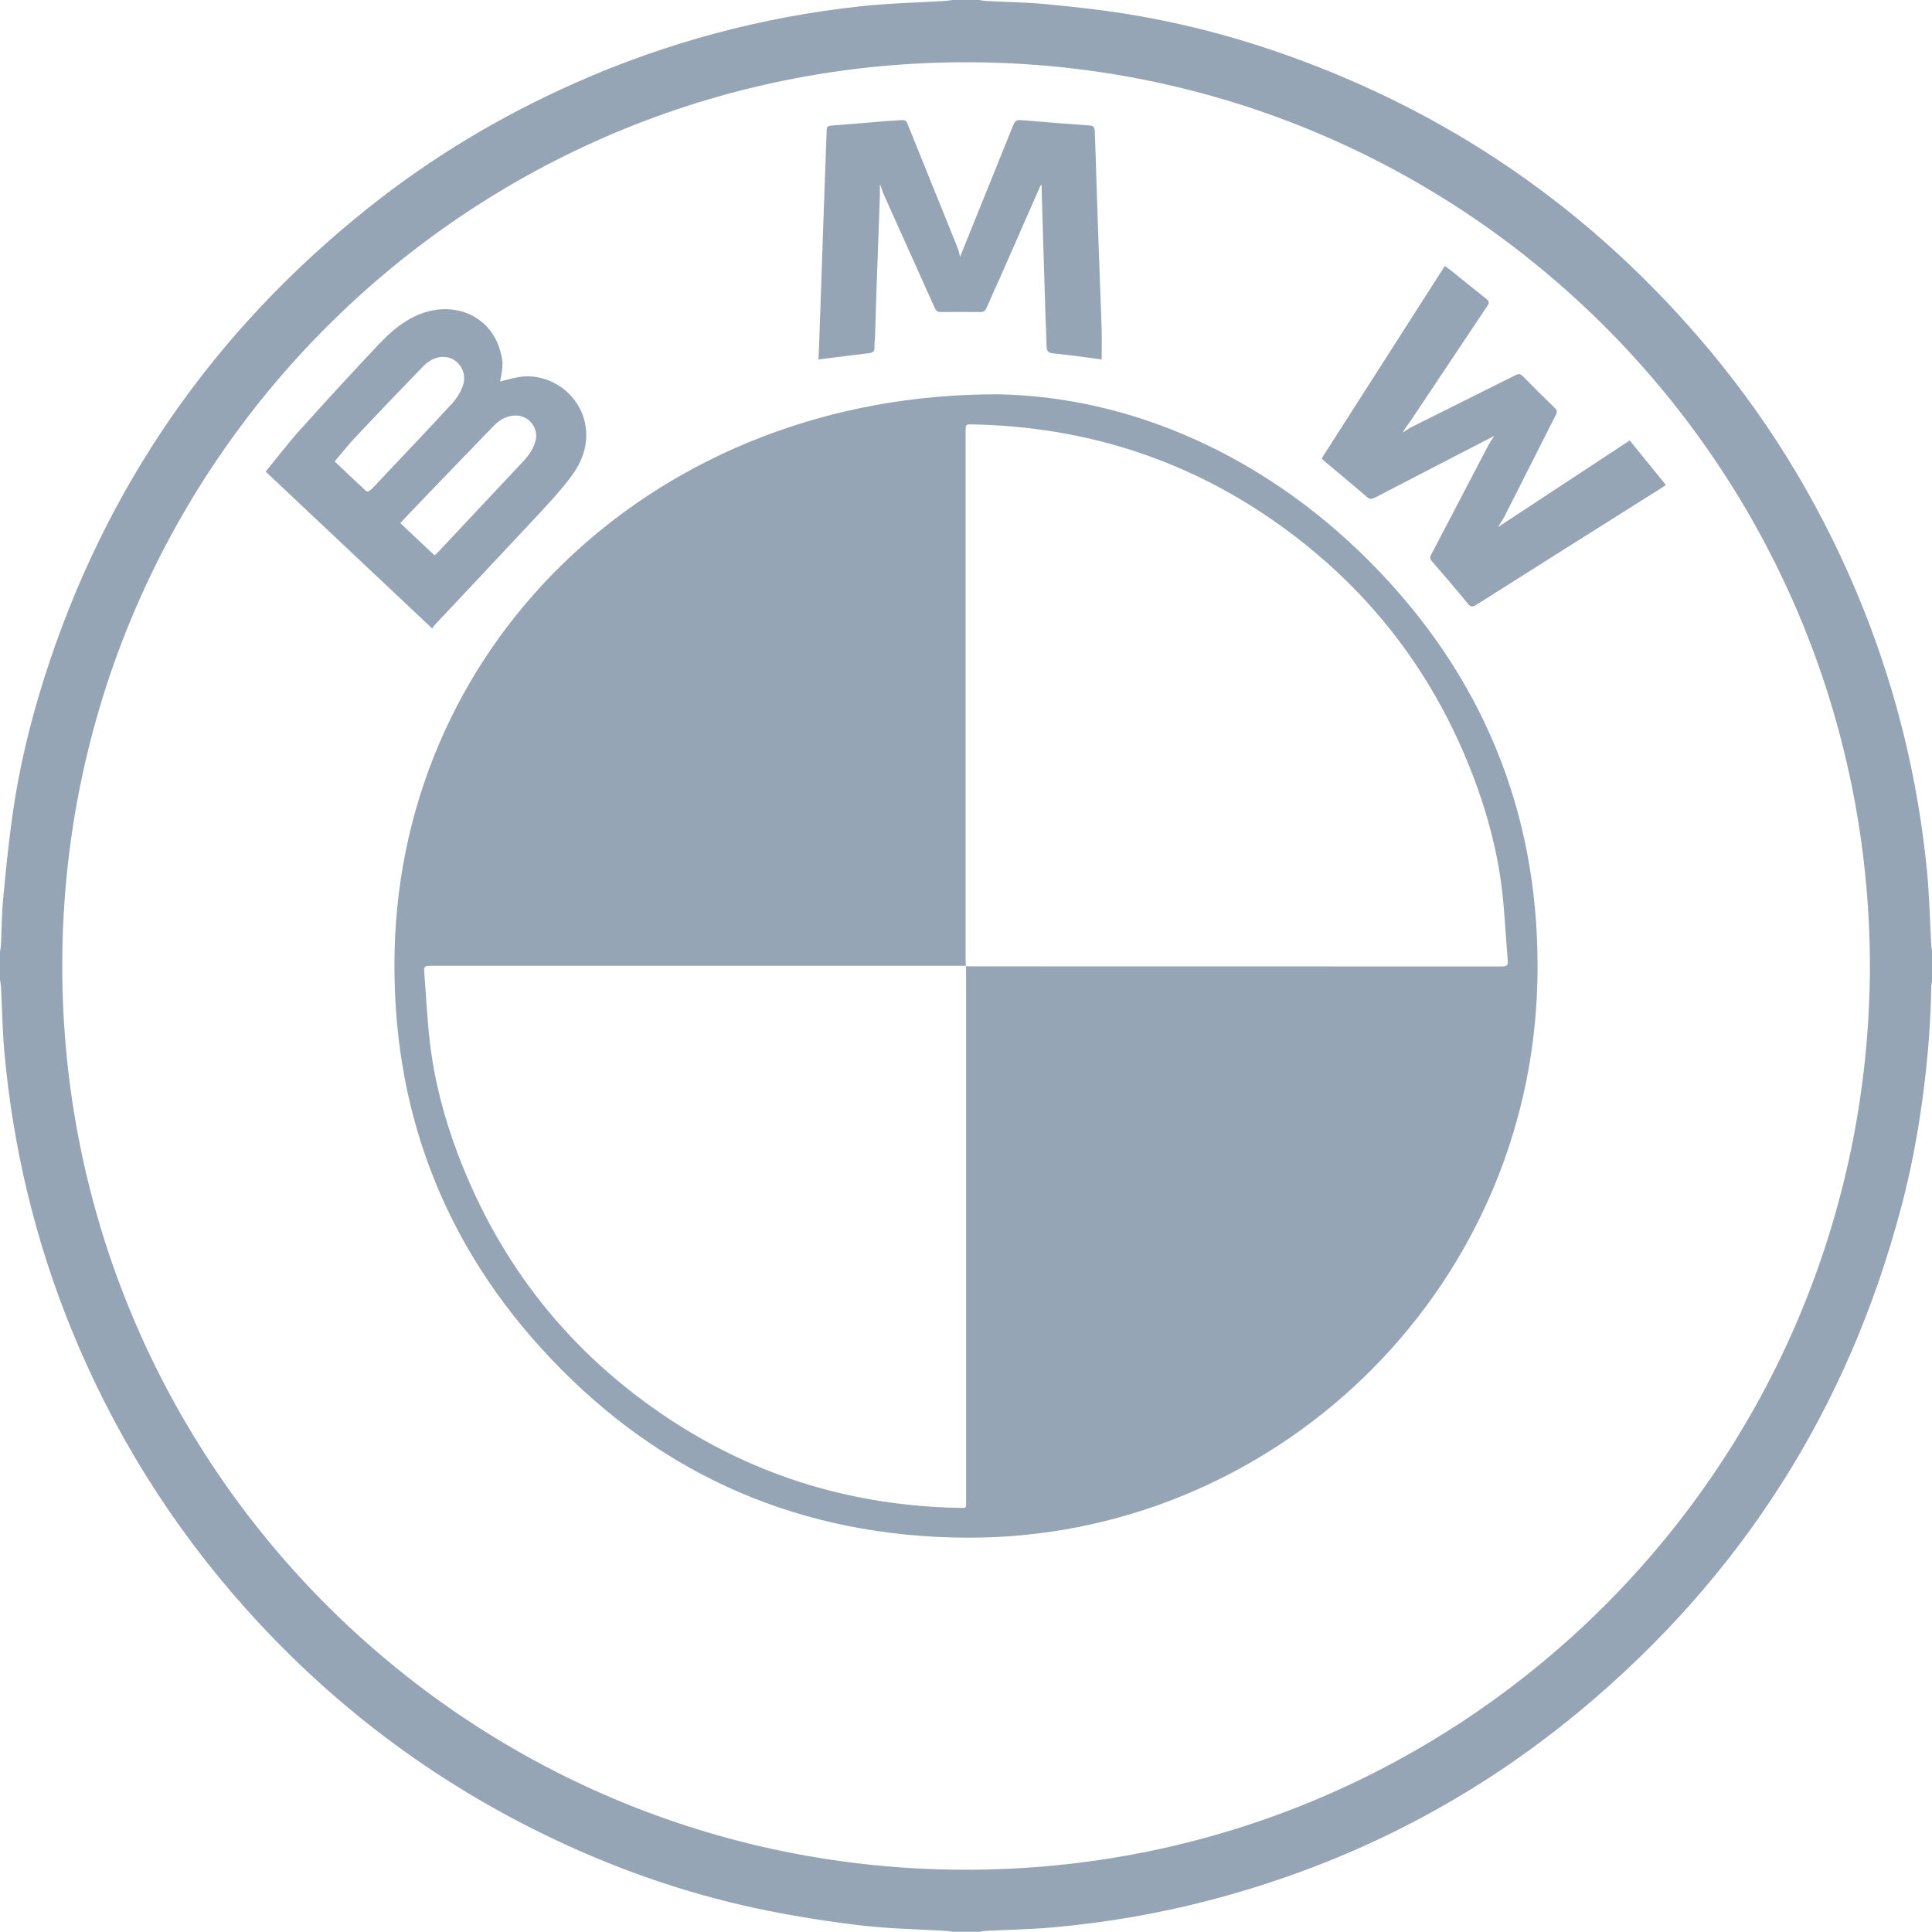
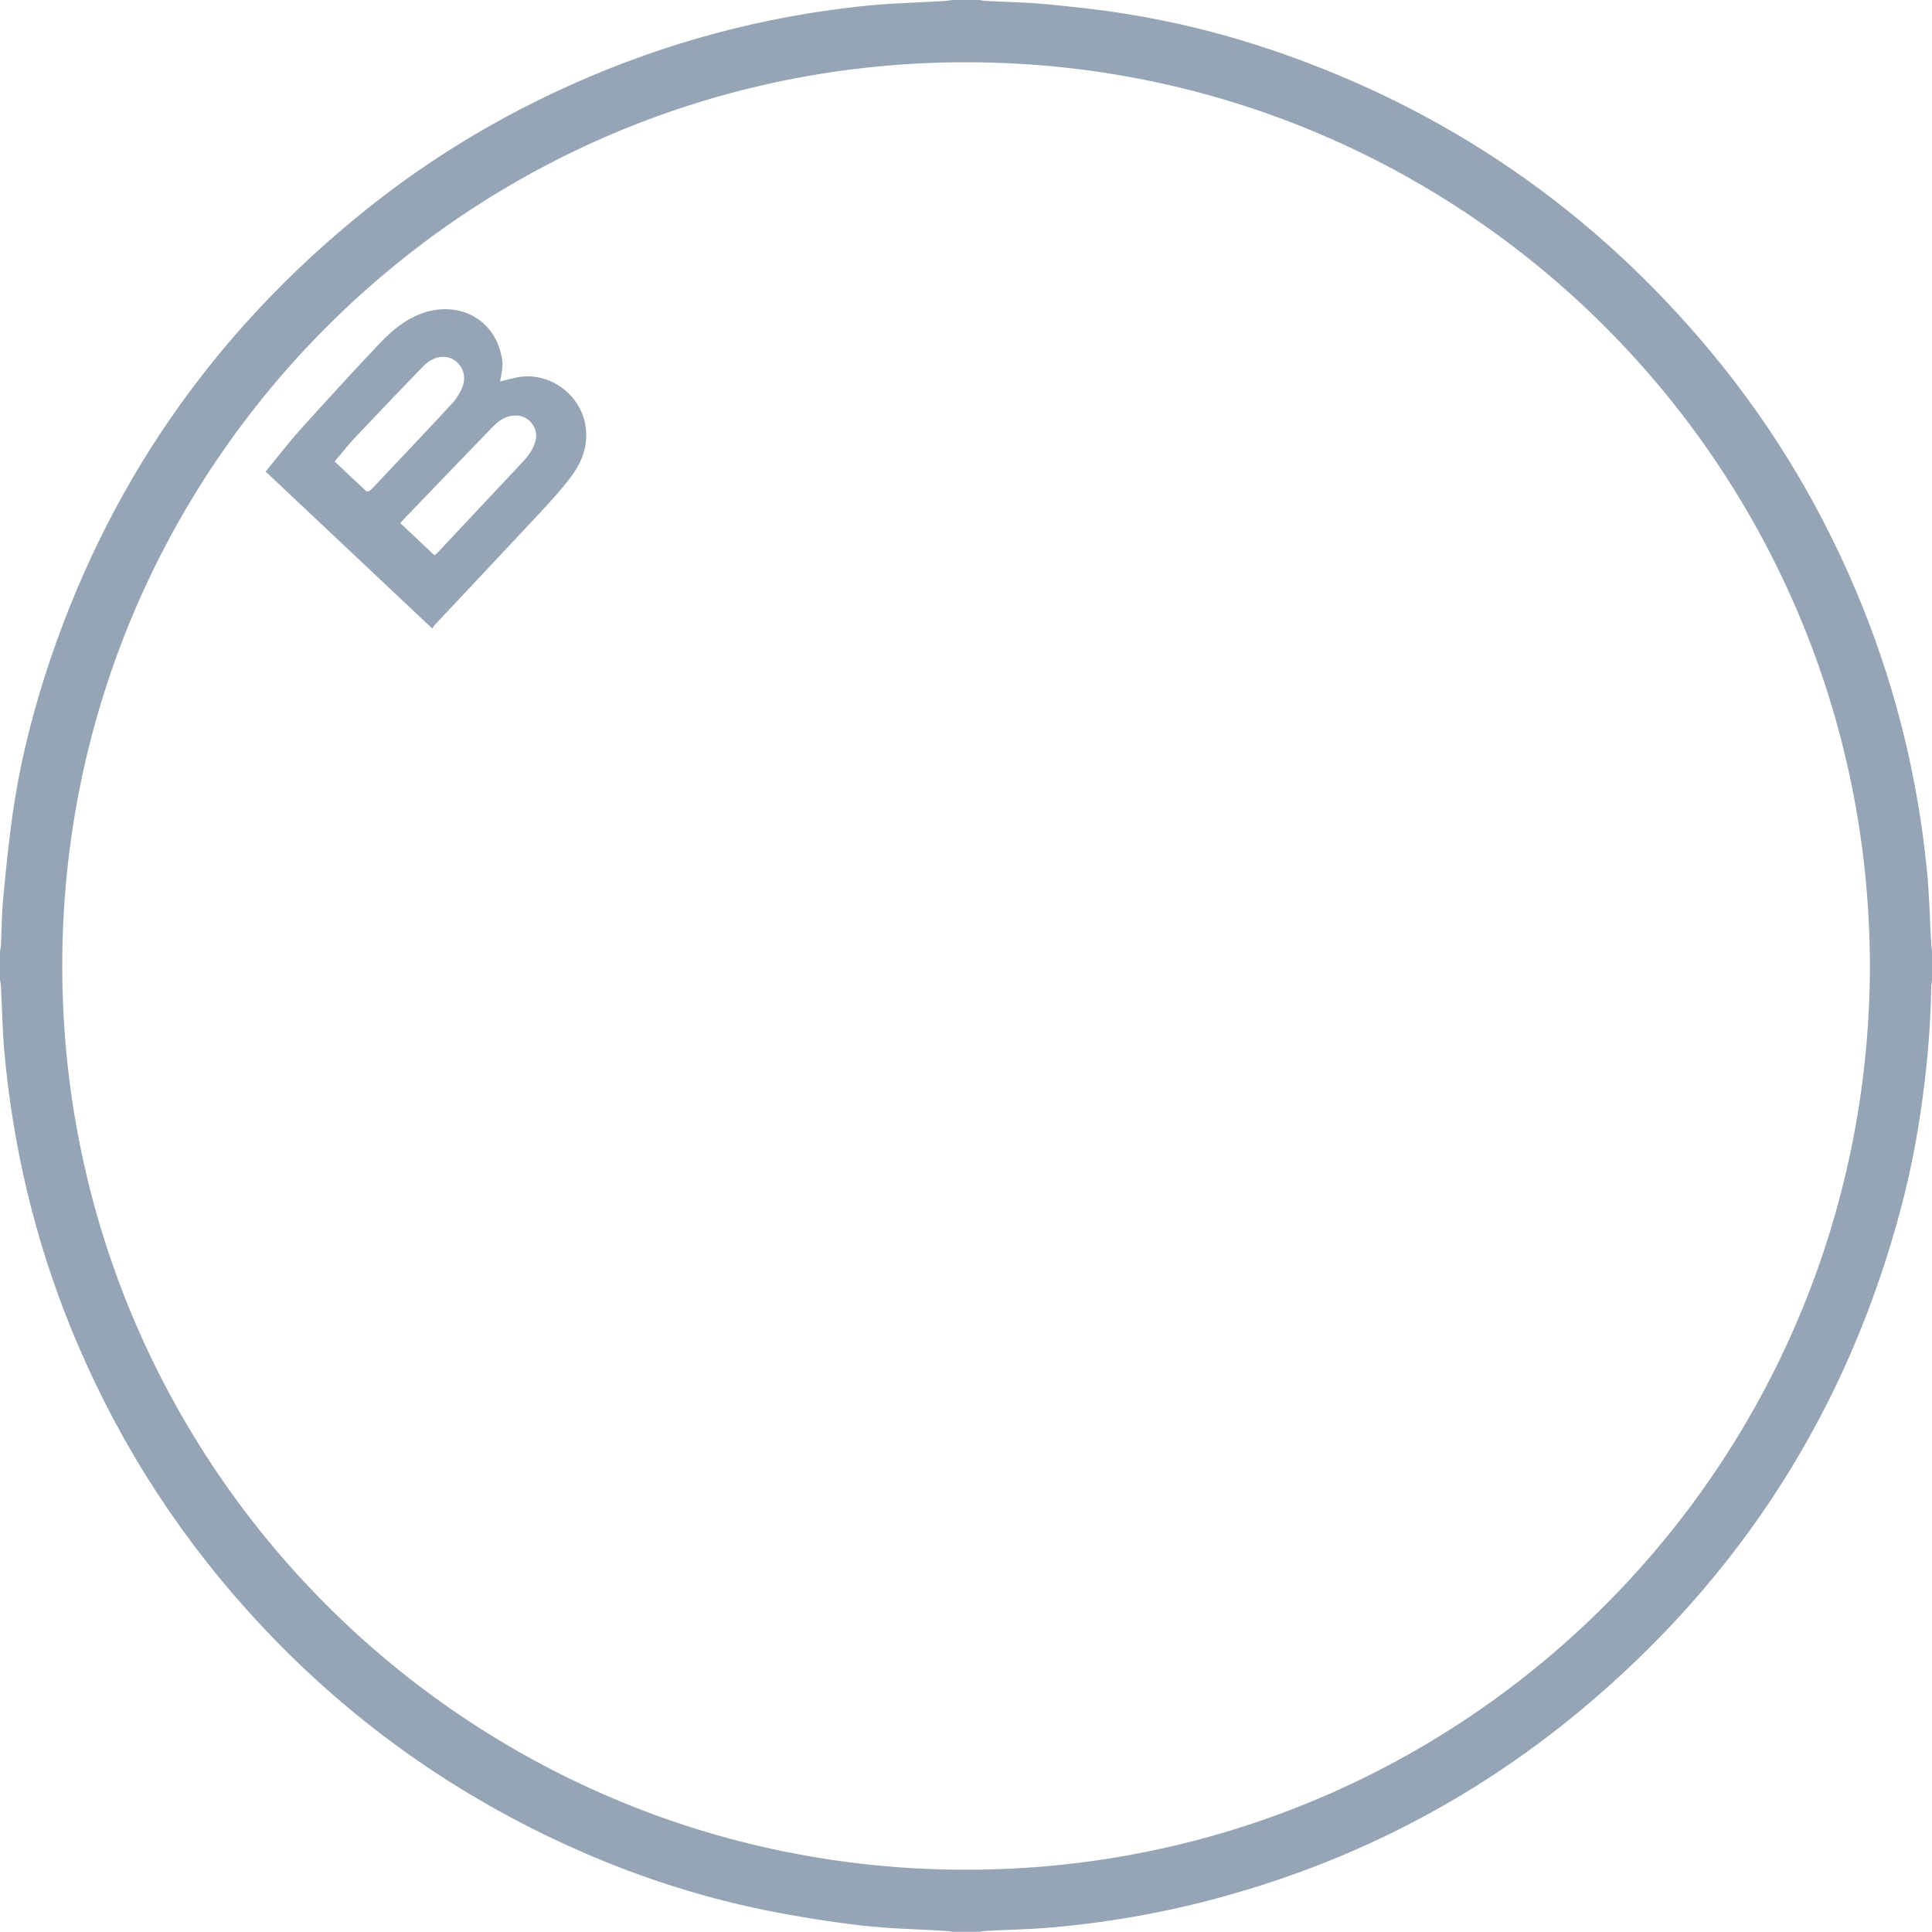
<svg xmlns="http://www.w3.org/2000/svg" id="Ebene_1" data-name="Ebene 1" version="1.1" viewBox="0 0 2048 2048">
  <defs>
    <style>
      .cls-1 {
        fill: #95a5b5;
        stroke-width: 0px;
      }
    </style>
  </defs>
  <path class="cls-1" d="M0,1039c0-10,0-20,0-30,.3-2.4.9-4.9,1-7.3.8-16.1.8-32.3,2.3-48.4,2.8-29.9,5.8-59.9,10-89.6,6.9-49.3,18.6-97.6,33.6-145,63.7-200.6,178.3-366.4,342.7-497.7,67.3-53.8,140.7-97.8,219.5-132.8,97-43.1,198.4-70.3,303.9-81.6,29.4-3.2,59.1-3.8,88.6-5.6,2.8-.2,5.6-.7,8.4-1,9.3,0,18.7,0,28,0,2.3.3,4.6.8,6.9,1,21.3,1.1,42.6,1.4,63.8,3.4,28.4,2.7,56.9,5.8,85.1,10.3,52.4,8.4,103.8,21.2,154.1,38.2,185.4,62.7,340.6,169.6,465.7,320,68,81.8,121.5,172.4,161.1,271.1,35.9,89.6,58.4,182.5,67.9,278.4,2.6,26.3,3.1,52.8,4.6,79.2.1,2.5.7,4.9,1,7.3v30c-.3,2.4-1,4.9-1,7.3-.6,39.3-3.9,78.4-9.1,117.3-5.2,38.9-12.5,77.4-22.5,115.3-56.4,214.4-170,392.7-340.3,534.4-116.4,96.8-248.5,163.7-395.2,201.7-54.3,14.1-109.5,23.4-165.3,28.3-23,2-46.2,2.4-69.3,3.6-2.5.1-4.9.6-7.4,1h-28c-2.8-.3-5.6-.9-8.4-1-29.6-1.8-59.3-2.3-88.6-5.7-33.4-3.9-66.8-9.2-99.8-15.8-73.3-14.7-143.9-38.1-211.9-69.1-130.6-59.6-243.9-142.9-339.7-249.7-79.9-89.1-142.3-189.3-187.2-300.3-37.8-93.6-60.8-190.7-69.9-291.2-2-22.5-2.3-45.2-3.5-67.8-.1-2.8-.7-5.6-1-8.3ZM1982.2,1024c-1-529.5-427.8-956.7-955.7-958C495.5,64.7,66.2,493.6,66,1023.5c-.2,529.7,427.7,958.2,957.5,958.5,530.1.3,957.7-428.3,958.7-958Z" />
-   <path class="cls-1" d="M1058,418c138.4,2.3,286.5,63.7,405.6,189.3,114.6,120.9,170,266.3,166.1,432.9-7.8,332.1-281.8,591.6-605.7,589.8-173.2-1-321.1-64.2-440.1-189.8-114.4-120.6-169.4-265.9-165.6-432.1,7.7-332.3,281.6-591.1,639.8-590.1ZM1024.2,1024.2c1.5,0,3,.2,4.5.2,187.8,0,375.7,0,563.5.1,4.8,0,6.5-1.2,6.1-6.1-2.1-24.7-3.2-49.5-6-74-4.7-40.6-15.1-80-29.4-118.2-40.9-109.4-108.6-198.8-203.2-267.4-97.9-70.9-207.8-106.5-328.6-108.9-7.5-.2-7.5,0-7.5,7.5,0,186.8,0,373.7,0,560.5,0,2,.1,4,.2,6-.8,0-1.7-.1-2.5-.1-188.8,0-377.6,0-566.4,0-4.2,0-5.6,1.3-5.3,5.4,2,25,3.2,50.1,6,75,4.7,40.6,15,80,29.4,118.2,44.5,118.3,119.5,212.6,225,282.2,92.8,61.1,195.3,91.6,306.3,93.8,8.9.2,7.8.6,7.8-7.7,0-186.8,0-373.6,0-560.4,0-2,0-4-.1-6Z" />
  <path class="cls-1" d="M281.6,499.9c12.4-15.1,23.9-30.2,36.4-44.1,27.6-30.7,55.5-61.2,83.9-91.2,12.6-13.3,26.7-25.4,44.2-32,36.9-13.9,73.8,2.9,84,38.9,3,10.7,3.8,14.4,0,32.9,6.2-1.5,12.2-3.2,18.2-4.4,34-6.6,68.2,18.5,72.6,53,2.5,19.6-4,36.8-15.2,51.8-10.8,14.5-23.2,27.9-35.5,41.1-36.2,38.9-72.7,77.5-109.1,116.3-1,1.1-1.8,2.4-3,4-59.1-55.7-117.5-110.7-176.5-166.3ZM460.5,588.7c1.3-1.1,2.3-1.7,3-2.5,30.5-32.4,60.9-64.8,91.3-97.3,5.9-6.4,10.9-13.5,13-22.2,3.2-12.7-6.8-25.6-19.8-26.2-10.2-.4-18.1,4.2-24.7,11-31.1,32-62,64.2-92.9,96.4-1.9,2-3.8,4.1-6.1,6.6,12.2,11.5,24.1,22.7,36.2,34.1ZM354.9,489.3c11.4,10.8,22.3,21.2,33.4,31.4.6.6,3.1,0,4-.8,3.8-3.5,7.2-7.3,10.8-11.1,25.6-27.1,51.3-54.2,76.6-81.6,4.5-4.9,8.2-11,10.6-17.3,6.1-15.4-4.8-31.6-20.5-31.6-8.8,0-15.8,4.5-21.5,10.3-24.1,24.8-48,49.9-71.8,75.1-7.5,8-14.2,16.6-21.7,25.4Z" />
-   <path class="cls-1" d="M932.7,196.1c0,3.9.1,7.8,0,11.6-1.2,34.5-2.5,68.9-3.7,103.3-.5,15.1-.9,30.3-1.4,45.5-.1,3.8-.8,7.7-.6,11.5.3,4.6-1.9,5.9-6,6.4-17.6,2.1-35.3,4.3-53.5,6.6.2-2.5.4-5.1.5-7.6.8-20.6,1.5-41.3,2.2-61.9,1.4-40.4,2.7-80.9,4.2-121.3.6-17.3,1.4-34.6,1.9-51.9,0-3.1.6-4.8,4.3-5.1,19.9-1.5,39.8-3.3,59.7-4.9,5.3-.4,10.6-.6,15.9-1,2.9-.2,4.5.6,5.6,3.5,17.6,43.7,35.3,87.3,52.9,130.9,1.5,3.6,2.2,7.5,3,10.6,7.4-18.2,14.8-36.8,22.3-55.3,11.4-28.2,22.9-56.4,34.2-84.7,1.6-3.9,3.5-5.3,7.7-5,24.4,2,48.7,4,73.1,5.7,4.7.3,5.4,2.7,5.5,6.4.3,9.2.7,18.3,1,27.5.7,23,1.4,45.9,2.2,68.9,1.3,37.8,2.8,75.6,4.1,113.3.3,10.5,0,21,0,32-5-.7-11-1.6-17-2.4-11.5-1.5-23.1-3-34.6-4.1-5-.5-6.7-2.8-6.8-7.5-.2-10.2-.7-20.3-1.1-30.5-.7-24-1.4-47.9-2.2-71.9-.6-20.8-1.3-41.6-1.9-62.4,0-2,0-3.9,0-6.3-.6.5-1.2.7-1.4,1.1-13.9,31.5-27.6,63-41.5,94.5-5.1,11.6-10.5,23-15.5,34.6-1.4,3.1-2.9,4.6-6.6,4.6-14-.2-28-.2-42,0-3.4,0-4.9-1.3-6.3-4.3-17.8-39.8-35.7-79.5-53.6-119.3-1.6-3.7-2.8-7.6-4.2-11.4-.2,0-.4.2-.6.3Z" />
-   <path class="cls-1" d="M1583.7,462.2c-42.3,21.9-84.3,43.5-126.2,65.3-3.4,1.7-5.5,1.9-8.6-.8-14.7-12.7-29.8-25.1-44.7-37.7-1-.8-1.9-1.8-3.2-3,43.5-68,86.9-135.8,130.6-204.1,2.4,1.8,4.4,3.2,6.3,4.7,12.6,10.1,25.1,20.3,37.8,30.3,3,2.4,3.1,4.2,1,7.3-27.5,41.1-54.9,82.3-82.4,123.4-2.4,3.5-5.3,6.7-7.3,10.9,3.4-2.1,6.7-4.5,10.3-6.3,36.4-18.2,72.9-36.3,109.4-54.6,3-1.5,5-1.4,7.4,1.1,11.2,11.4,22.6,22.6,34.1,33.8,2.5,2.4,2.6,4.3,1,7.4-18.2,35.9-36.3,71.9-54.5,107.8-2,3.9-4.6,7.5-6.8,11.1,46.4-30.5,92.8-61,139.7-91.9,12.8,15.8,25.4,31.2,38.3,47.2-2,1.3-3.4,2.4-4.9,3.3-65.4,41.2-130.8,82.4-196,123.7-4.1,2.6-6.1,2.4-9.2-1.4-12.3-15.1-25-29.9-37.8-44.6-2.3-2.6-2.4-4.4-.8-7.3,20.1-38.3,40.1-76.7,60.1-115,1.9-3.6,4.3-7,6.5-10.5Z" />
</svg>